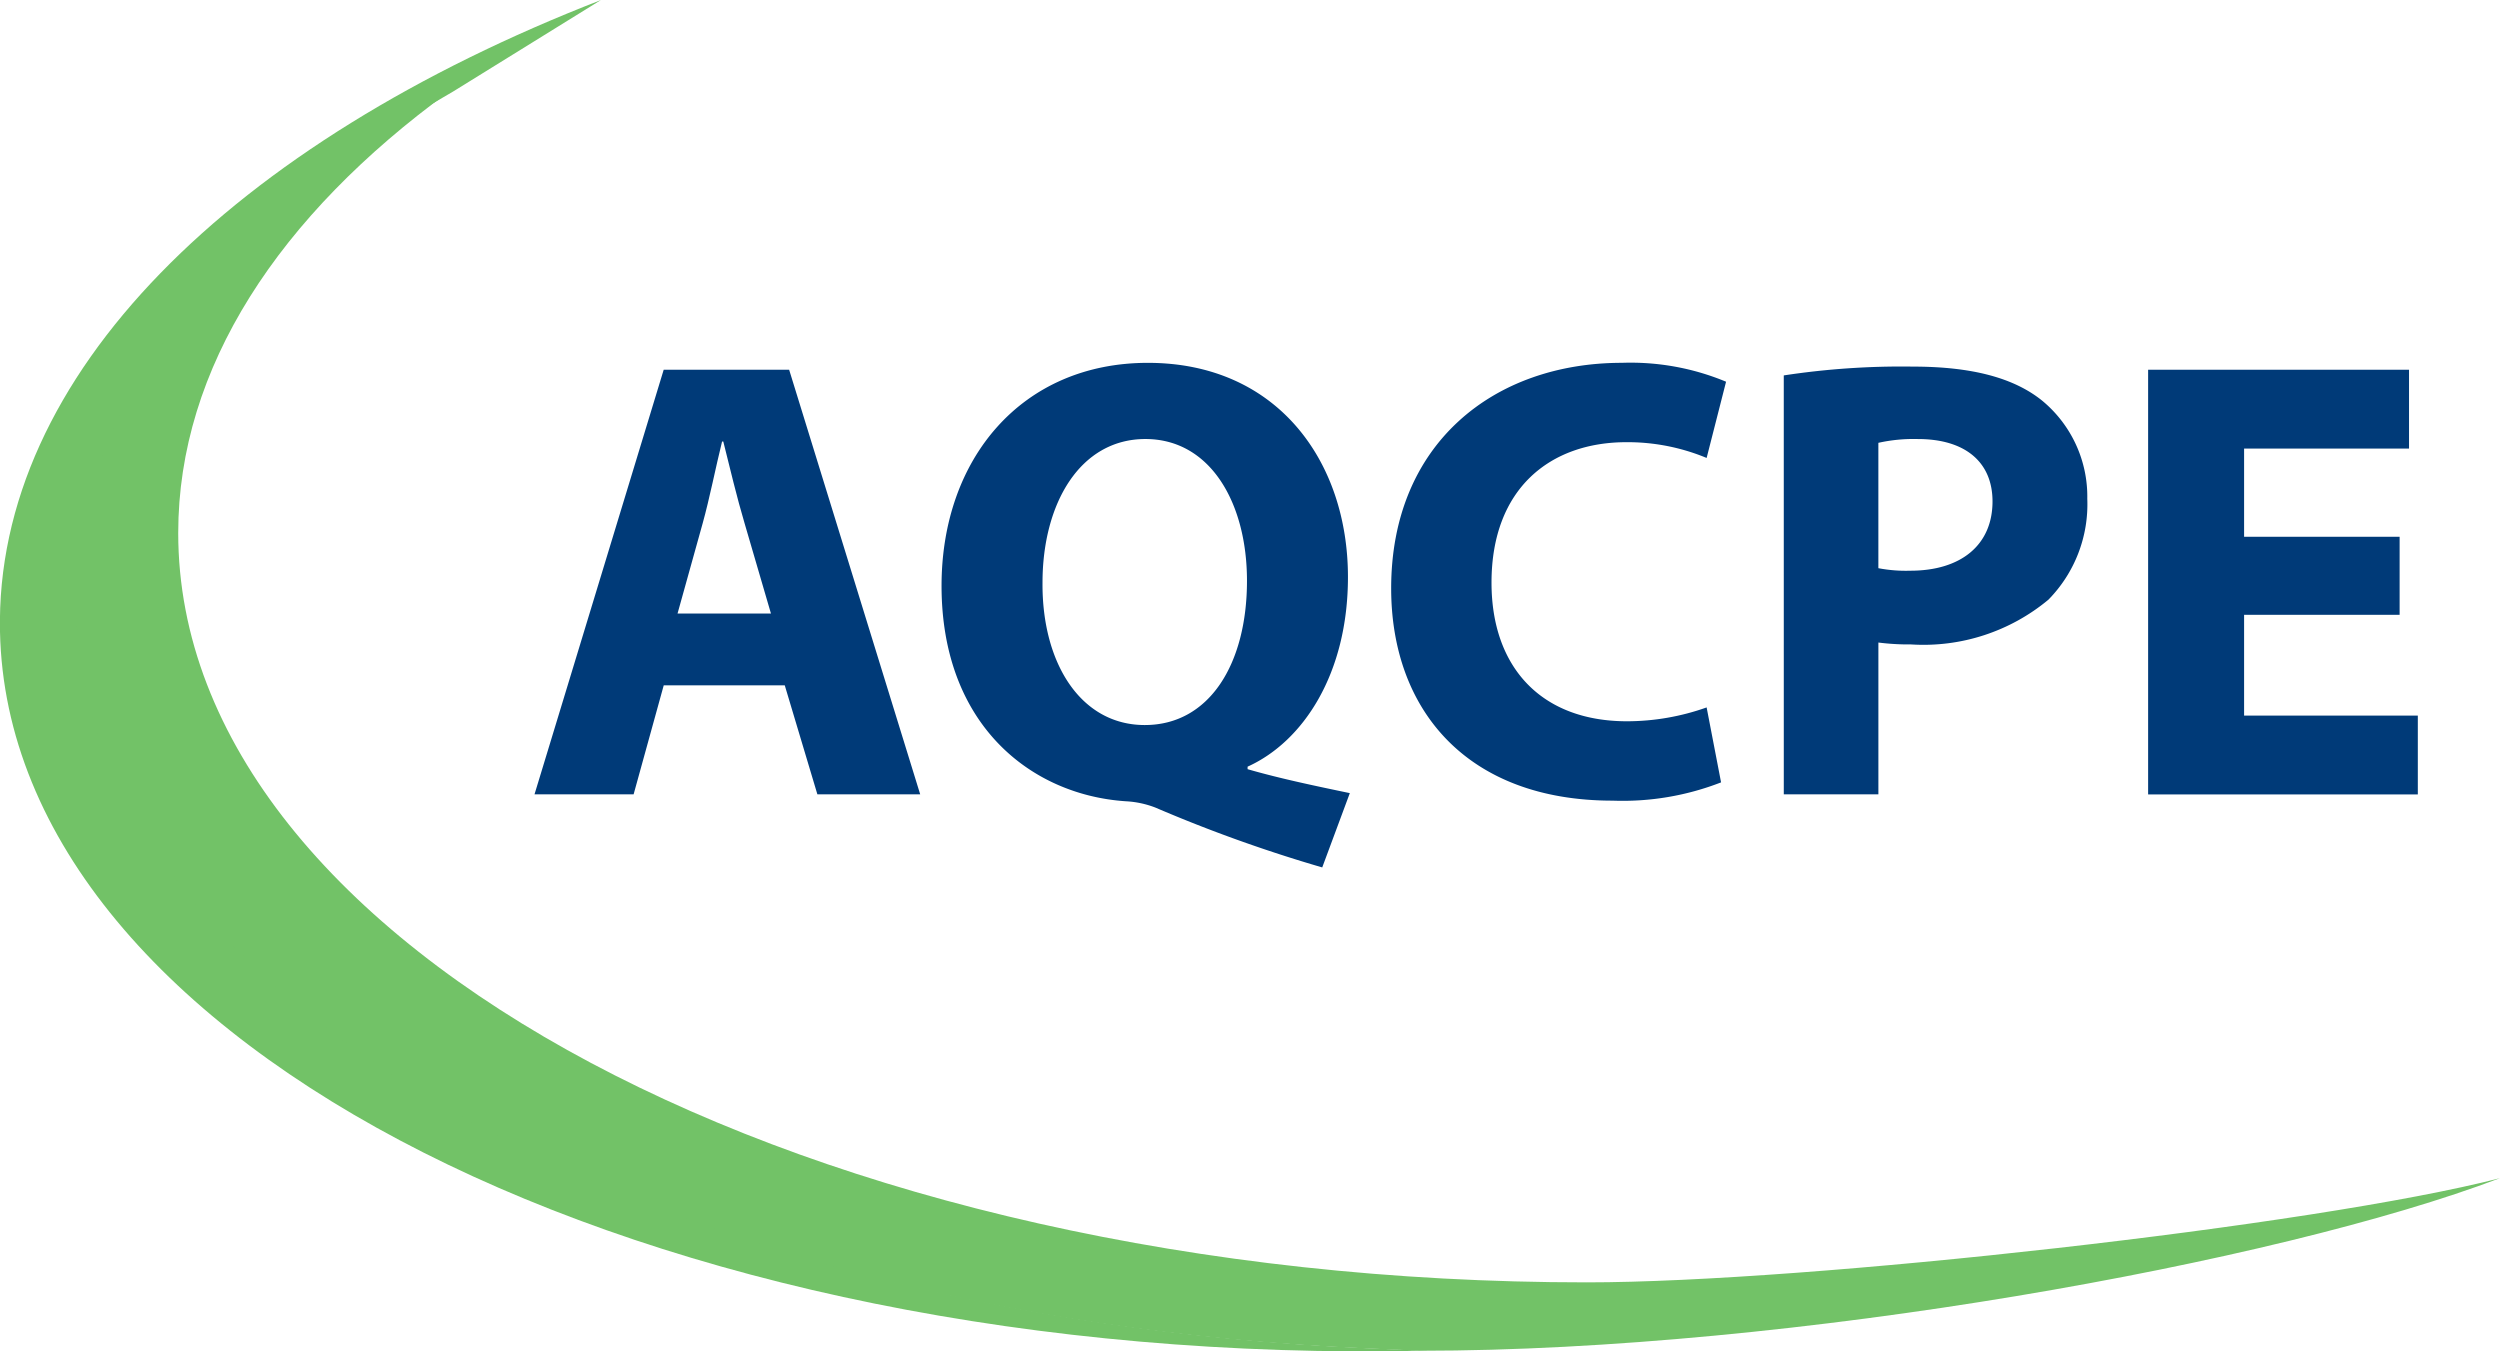
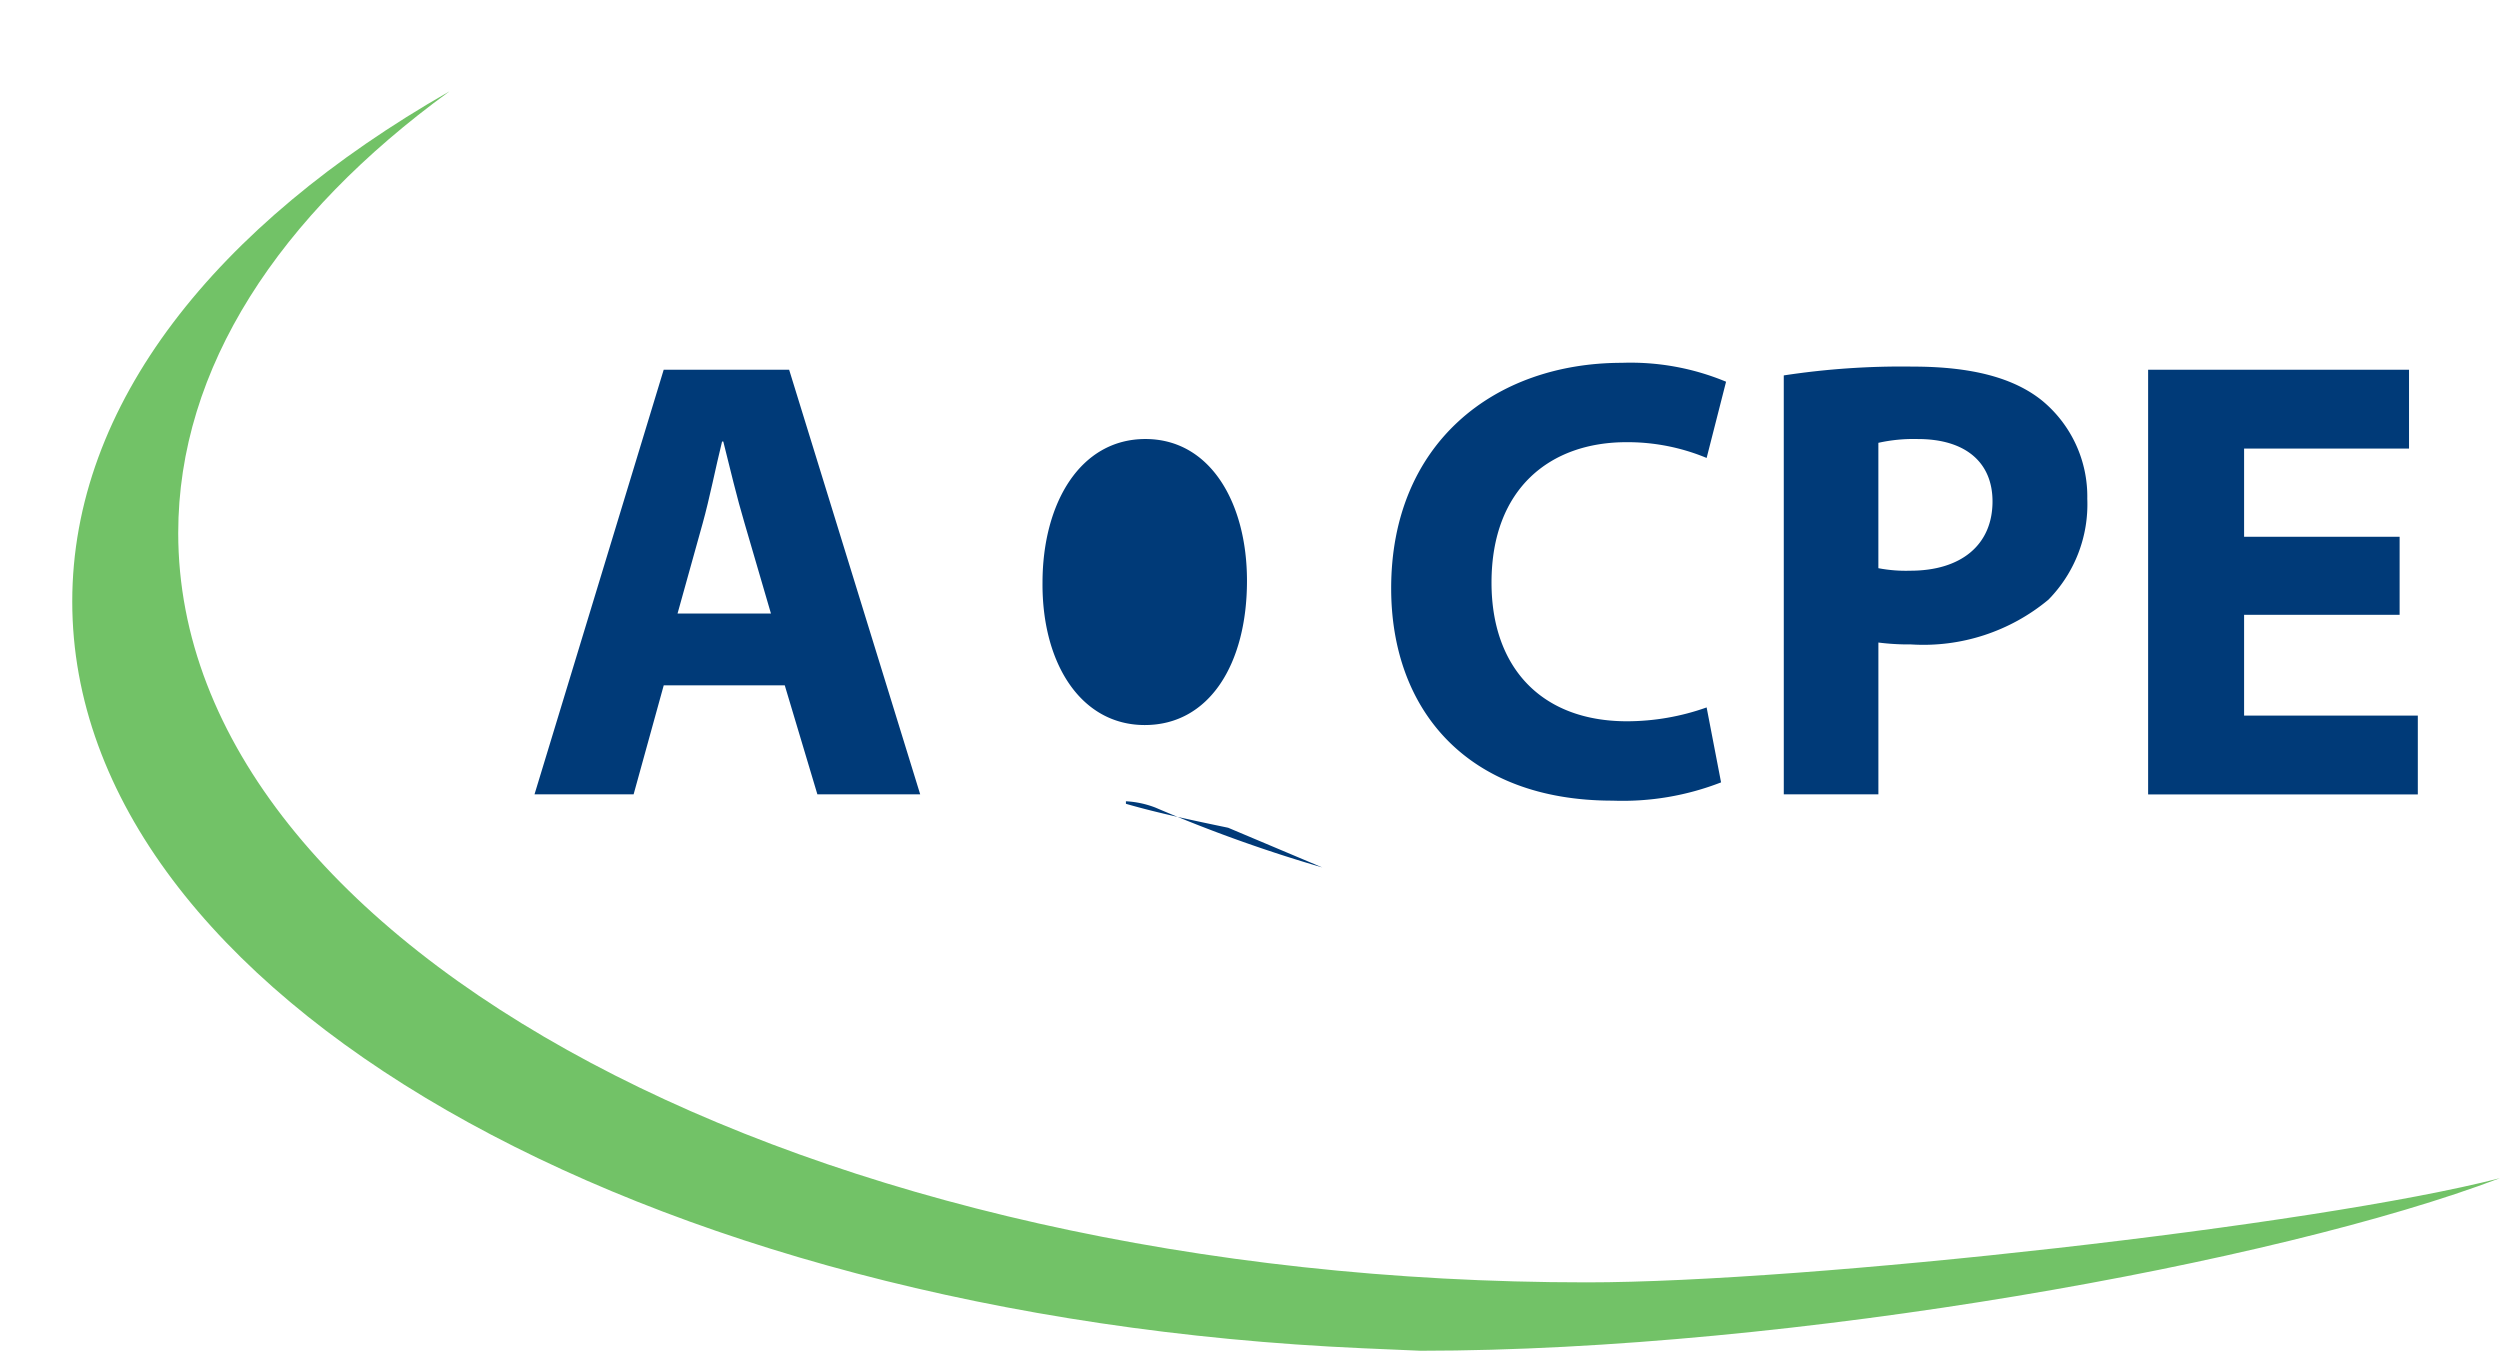
<svg xmlns="http://www.w3.org/2000/svg" id="Logo_it_2" data-name="Logo it°2" width="110.998" height="60" viewBox="0 0 110.998 60">
  <g id="Group_13" data-name="Group 13" transform="translate(0 0)">
    <path id="Path_52" data-name="Path 52" d="M50.5,17.572C40.125,23.51,33.767,31.466,33.767,40.216c0,17.434,25.218,31.741,57.314,33.154l2.548.11c16.491,0,38.071-3.917,47.927-7.663-8.225,2.119-30.786,4.627-40.539,4.627-34.544,0-62.545-14.9-62.545-33.271,0-7.331,4.475-14.1,12.031-19.6" transform="translate(-30.559 -13.508)" fill="#72c267" />
-     <path id="Path_53" data-name="Path 53" d="M87.693,68.9C55.6,67.491,30.38,53.184,30.38,35.75c0-8.75,6.356-16.707,16.736-22.644l6.566-4.065C37.353,15.384,26.761,25.68,27,37.091c.389,18.372,28.7,32.662,63.237,31.923Z" transform="translate(-27 -9.041)" fill="#72c267" />
  </g>
  <g id="Group_14" data-name="Group 14" transform="translate(23.733 16.109)">
    <path id="Path_54" data-name="Path 54" d="M82.767,36.522l-1.337,4.839h-4.4l5.736-18.853h5.569l5.819,18.853H89.589l-1.448-4.839Zm4.761-3.188-1.169-4c-.334-1.118-.668-2.517-.947-3.636h-.055c-.278,1.119-.557,2.545-.863,3.636l-1.114,4Z" transform="translate(-77.031 -22.202)" fill="#003a78" />
-     <path id="Path_55" data-name="Path 55" d="M132.029,44.268a64.6,64.6,0,0,1-7.407-2.657,4.22,4.22,0,0,0-1.309-.28c-4.232-.28-8.186-3.412-8.186-9.566,0-5.65,3.564-9.9,9.161-9.9,5.736,0,8.883,4.363,8.883,9.51,0,4.279-1.977,7.3-4.456,8.419v.112c1.448.419,3.063.755,4.539,1.063Zm-3.341-12.727c0-3.441-1.615-6.294-4.511-6.294s-4.567,2.853-4.567,6.377c-.028,3.58,1.7,6.322,4.539,6.322C127.017,37.947,128.688,35.234,128.688,31.542Z" transform="translate(-97.056 -21.864)" fill="#003a78" />
+     <path id="Path_55" data-name="Path 55" d="M132.029,44.268a64.6,64.6,0,0,1-7.407-2.657,4.22,4.22,0,0,0-1.309-.28v.112c1.448.419,3.063.755,4.539,1.063Zm-3.341-12.727c0-3.441-1.615-6.294-4.511-6.294s-4.567,2.853-4.567,6.377c-.028,3.58,1.7,6.322,4.539,6.322C127.017,37.947,128.688,35.234,128.688,31.542Z" transform="translate(-97.056 -21.864)" fill="#003a78" />
    <path id="Path_56" data-name="Path 56" d="M171.859,40.492a12.05,12.05,0,0,1-4.818.811c-6.487,0-9.829-4.055-9.829-9.426,0-6.433,4.567-10.013,10.247-10.013a11.029,11.029,0,0,1,4.622.839l-.863,3.385a9.123,9.123,0,0,0-3.564-.7c-3.369,0-5.987,2.042-5.987,6.237,0,3.776,2.228,6.154,6.015,6.154a10.567,10.567,0,0,0,3.536-.615Z" transform="translate(-119.178 -21.864)" fill="#003a78" />
    <path id="Path_57" data-name="Path 57" d="M193.957,22.607a34.634,34.634,0,0,1,5.736-.391c2.617,0,4.483.5,5.735,1.511a5.519,5.519,0,0,1,2.005,4.363,6.038,6.038,0,0,1-1.727,4.475,8.674,8.674,0,0,1-6.1,1.986,10.664,10.664,0,0,1-1.448-.084v6.741h-4.2Zm4.2,8.559a6.457,6.457,0,0,0,1.42.112c2.256,0,3.648-1.147,3.648-3.077,0-1.734-1.2-2.769-3.314-2.769a7.2,7.2,0,0,0-1.754.168Z" transform="translate(-138.492 -22.048)" fill="#003a78" />
    <path id="Path_58" data-name="Path 58" d="M239.226,33.39h-6.905v4.475h7.713v3.5H228.06V22.509h11.584v3.5h-7.323v3.916h6.905Z" transform="translate(-156.418 -22.202)" fill="#003a78" />
  </g>
</svg>